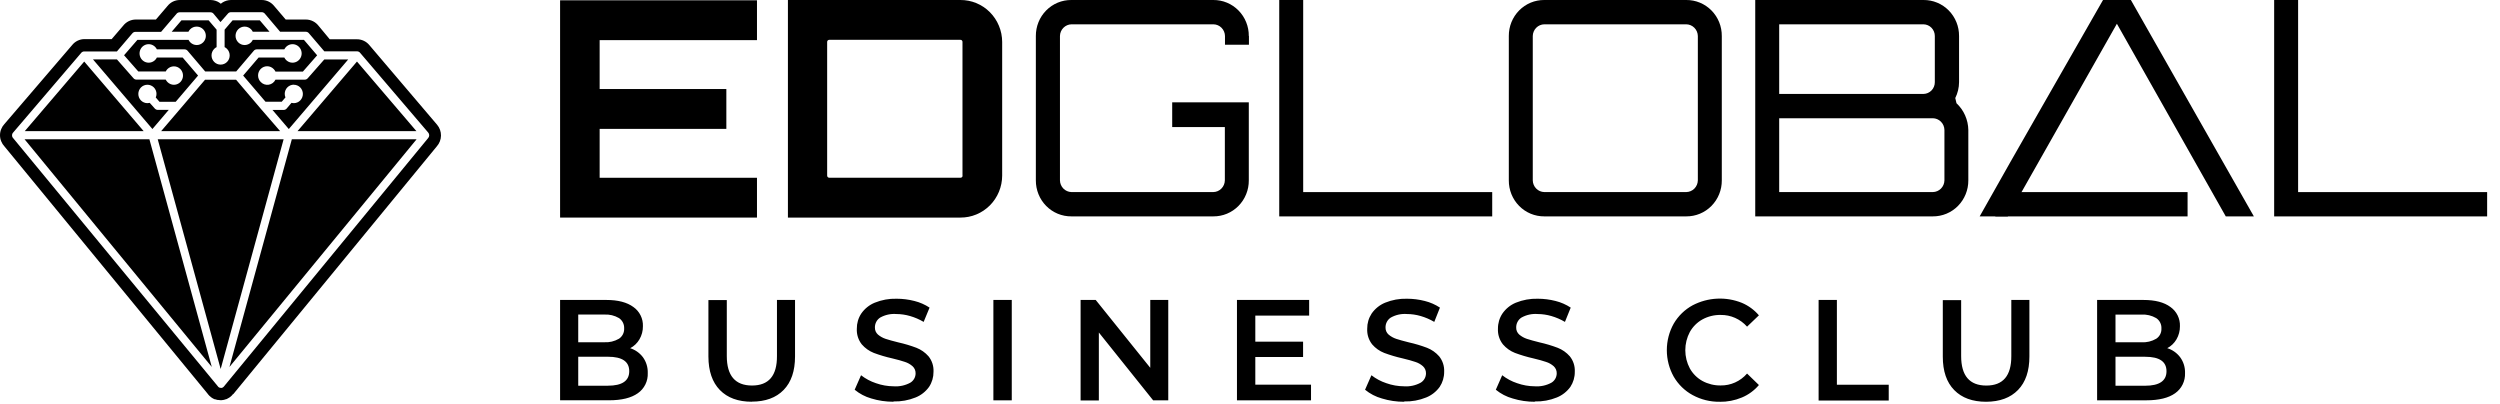
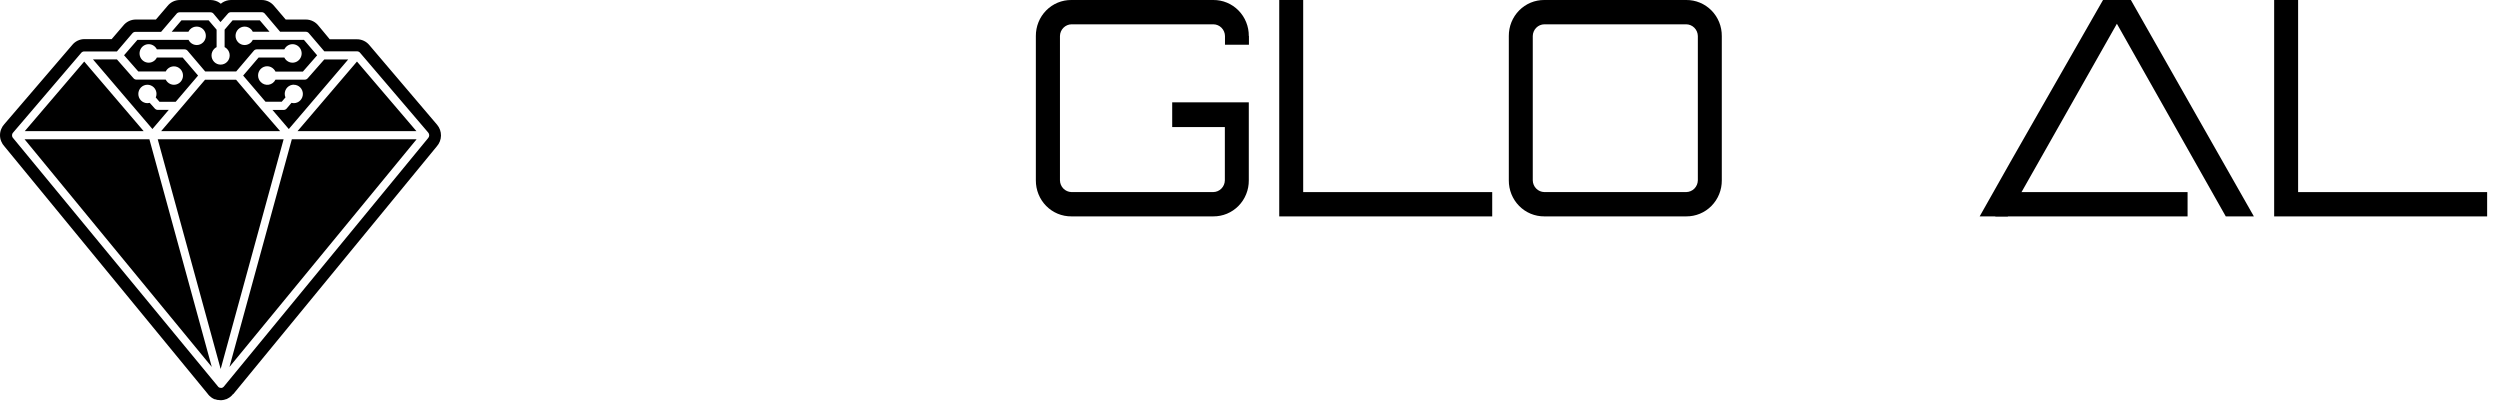
<svg xmlns="http://www.w3.org/2000/svg" width="167" height="27" viewBox="0 0 167 27" fill="none">
-   <path fill-rule="evenodd" clip-rule="evenodd" d="M50.566 0.02H37.414V14.534H50.566V11.875H40.056V8.609H48.52V5.947H40.056V2.681H50.566V0.02Z" fill="black" />
-   <path fill-rule="evenodd" clip-rule="evenodd" d="M64.301 11.73C64.302 11.749 64.299 11.768 64.292 11.786C64.285 11.803 64.275 11.819 64.262 11.832C64.249 11.845 64.233 11.856 64.216 11.863C64.198 11.87 64.18 11.873 64.162 11.872H55.394C55.375 11.872 55.357 11.869 55.34 11.862C55.323 11.855 55.307 11.845 55.294 11.831C55.281 11.818 55.271 11.802 55.264 11.785C55.257 11.768 55.254 11.749 55.254 11.73V2.801C55.254 2.782 55.257 2.764 55.264 2.747C55.271 2.729 55.281 2.713 55.294 2.7C55.307 2.687 55.323 2.677 55.34 2.67C55.357 2.663 55.375 2.659 55.394 2.66H64.155C64.173 2.659 64.192 2.662 64.209 2.669C64.226 2.676 64.242 2.686 64.255 2.7C64.268 2.713 64.278 2.729 64.285 2.746C64.292 2.764 64.295 2.782 64.294 2.801V11.73H64.301ZM52.633 6.35207e-05V14.534H64.155C64.519 14.536 64.881 14.466 65.219 14.326C65.557 14.187 65.864 13.98 66.124 13.72C66.383 13.46 66.589 13.15 66.73 12.808C66.871 12.467 66.944 12.101 66.945 11.73V2.801C66.944 2.431 66.871 2.065 66.729 1.724C66.588 1.383 66.382 1.073 66.123 0.813C65.864 0.553 65.556 0.347 65.219 0.208C64.881 0.068 64.519 -0.002 64.155 6.35207e-05H52.633Z" fill="black" />
  <path fill-rule="evenodd" clip-rule="evenodd" d="M83.42 2.405C83.422 2.088 83.363 1.774 83.244 1.482C83.126 1.189 82.952 0.923 82.731 0.699C82.511 0.475 82.248 0.298 81.96 0.178C81.671 0.058 81.362 -0.002 81.05 9.52147e-05H71.568C71.256 -0.003 70.946 0.058 70.657 0.177C70.368 0.297 70.106 0.474 69.885 0.698C69.664 0.922 69.489 1.188 69.371 1.481C69.253 1.774 69.193 2.088 69.195 2.405V12.049C69.193 12.366 69.253 12.68 69.371 12.973C69.489 13.266 69.664 13.532 69.885 13.756C70.106 13.98 70.368 14.157 70.657 14.277C70.946 14.396 71.256 14.457 71.568 14.454H81.05C81.362 14.456 81.671 14.396 81.96 14.276C82.248 14.156 82.511 13.979 82.731 13.755C82.952 13.531 83.126 13.265 83.244 12.972C83.363 12.679 83.422 12.366 83.42 12.049V6.836H78.303V8.488H81.82V12.049C81.816 12.255 81.734 12.452 81.59 12.597C81.447 12.743 81.253 12.827 81.05 12.83H71.568C71.366 12.824 71.174 12.74 71.032 12.594C70.89 12.449 70.809 12.254 70.805 12.049V2.405C70.809 2.198 70.892 2.002 71.036 1.856C71.18 1.711 71.374 1.627 71.577 1.624H81.059C81.263 1.627 81.457 1.711 81.6 1.857C81.744 2.003 81.826 2.201 81.829 2.407V2.988H83.429V2.405H83.42Z" fill="black" />
  <path fill-rule="evenodd" clip-rule="evenodd" d="M85.453 14.456H99.68V12.832H87.053V0H85.453V14.456Z" fill="black" />
  <path fill-rule="evenodd" clip-rule="evenodd" d="M103.159 12.83C102.956 12.827 102.762 12.743 102.619 12.597C102.475 12.452 102.393 12.255 102.389 12.049V2.405C102.393 2.199 102.475 2.002 102.619 1.856C102.762 1.711 102.956 1.627 103.159 1.624H112.644C112.847 1.627 113.041 1.711 113.185 1.856C113.329 2.002 113.412 2.198 113.416 2.405V12.049C113.412 12.255 113.329 12.452 113.185 12.598C113.041 12.743 112.847 12.827 112.644 12.83H103.159ZM103.159 7.5296e-05C102.847 -0.002 102.538 0.058 102.249 0.178C101.961 0.298 101.698 0.475 101.478 0.699C101.257 0.923 101.083 1.189 100.964 1.482C100.846 1.774 100.787 2.088 100.789 2.405V12.049C100.787 12.366 100.846 12.679 100.964 12.972C101.083 13.265 101.257 13.531 101.478 13.755C101.698 13.979 101.961 14.156 102.249 14.276C102.538 14.396 102.847 14.456 103.159 14.454H112.644C112.956 14.456 113.265 14.396 113.554 14.276C113.843 14.156 114.105 13.979 114.326 13.755C114.546 13.531 114.721 13.265 114.84 12.972C114.958 12.68 115.018 12.366 115.016 12.049V2.405C115.018 2.088 114.958 1.774 114.84 1.481C114.721 1.188 114.546 0.922 114.326 0.699C114.105 0.475 113.843 0.298 113.554 0.178C113.265 0.058 112.956 -0.002 112.644 7.5296e-05H103.159Z" fill="black" />
  <path fill-rule="evenodd" clip-rule="evenodd" d="M151.914 14.456H166.141V12.832H153.514V0H151.914V14.456Z" fill="black" />
-   <path fill-rule="evenodd" clip-rule="evenodd" d="M129.888 12.049C129.884 12.255 129.801 12.452 129.657 12.598C129.513 12.743 129.319 12.827 129.116 12.83H118.85V7.898H129.104C129.31 7.899 129.507 7.981 129.654 8.128C129.8 8.274 129.885 8.473 129.888 8.682V12.049ZM128.493 1.624C128.694 1.628 128.886 1.712 129.027 1.859C129.168 2.006 129.247 2.202 129.246 2.407V5.489C129.248 5.694 129.169 5.891 129.028 6.039C128.887 6.186 128.695 6.27 128.493 6.275H118.85V1.624H128.493ZM130.609 6.556C130.775 6.225 130.863 5.86 130.865 5.489V2.407C130.867 2.09 130.808 1.776 130.689 1.483C130.571 1.19 130.397 0.923 130.176 0.699C129.955 0.475 129.692 0.298 129.403 0.178C129.115 0.058 128.805 -0.002 128.493 7.52217e-05H117.25V14.454H129.111C129.423 14.456 129.733 14.396 130.022 14.276C130.31 14.156 130.573 13.979 130.794 13.755C131.014 13.531 131.189 13.265 131.307 12.972C131.426 12.68 131.486 12.366 131.484 12.049V8.682C131.478 8.345 131.405 8.013 131.269 7.706C131.133 7.399 130.937 7.123 130.693 6.895L130.614 6.556H130.609Z" fill="black" />
  <path fill-rule="evenodd" clip-rule="evenodd" d="M141.408 1.586L134.119 14.454H132.242C134.968 9.597 137.715 4.859 140.482 0H142.343C145.164 4.984 147.732 9.467 150.558 14.454H148.681L141.408 1.586Z" fill="black" />
  <path fill-rule="evenodd" clip-rule="evenodd" d="M133.289 14.456H146.13V12.832H133.289V14.456Z" fill="black" />
-   <path fill-rule="evenodd" clip-rule="evenodd" d="M143.297 25.767C144.246 25.767 144.722 25.441 144.722 24.799C144.722 24.158 144.257 23.832 143.297 23.832H141.315V25.767H143.297ZM141.315 21.014V22.864H143.05C143.395 22.885 143.737 22.803 144.036 22.628C144.148 22.555 144.239 22.454 144.3 22.334C144.361 22.213 144.39 22.079 144.383 21.944C144.39 21.808 144.362 21.672 144.301 21.55C144.24 21.428 144.149 21.325 144.036 21.25C143.737 21.076 143.395 20.994 143.05 21.014H141.315ZM144.769 23.256C145.114 23.362 145.417 23.575 145.636 23.865C145.859 24.17 145.973 24.543 145.96 24.922C145.971 25.185 145.916 25.447 145.8 25.683C145.684 25.919 145.511 26.12 145.297 26.27C144.857 26.584 144.215 26.741 143.373 26.741H140.087V20.037H143.183C143.964 20.037 144.564 20.193 144.988 20.509C145.19 20.652 145.354 20.843 145.465 21.067C145.575 21.29 145.629 21.538 145.62 21.788C145.624 22.098 145.544 22.402 145.388 22.669C145.24 22.923 145.024 23.129 144.764 23.263L144.769 23.256ZM132.675 26.838C131.763 26.838 131.052 26.578 130.542 26.057C130.032 25.537 129.778 24.792 129.779 23.823V20.047H131.005V23.785C131.005 25.097 131.565 25.754 132.684 25.755C133.804 25.757 134.361 25.1 134.356 23.785V20.037H135.564V23.813C135.564 24.782 135.311 25.527 134.805 26.048C134.3 26.569 133.591 26.832 132.68 26.838H132.675ZM121.476 20.037H122.704V25.701H126.167V26.756H121.483V20.037H121.476ZM114.876 26.838C114.246 26.847 113.624 26.694 113.069 26.392C112.544 26.107 112.106 25.681 111.804 25.16C111.502 24.621 111.344 24.011 111.344 23.391C111.344 22.77 111.502 22.16 111.804 21.621C112.108 21.101 112.547 20.675 113.073 20.391C113.579 20.128 114.134 19.977 114.702 19.95C115.27 19.922 115.837 20.019 116.364 20.233C116.799 20.418 117.186 20.702 117.495 21.064L116.704 21.821C116.482 21.57 116.21 21.371 115.905 21.235C115.601 21.1 115.271 21.033 114.939 21.038C114.514 21.03 114.094 21.134 113.72 21.338C113.369 21.533 113.078 21.824 112.88 22.178C112.682 22.551 112.578 22.969 112.578 23.393C112.578 23.817 112.682 24.235 112.88 24.608C113.077 24.962 113.368 25.253 113.72 25.448C114.095 25.651 114.514 25.755 114.939 25.748C115.272 25.753 115.603 25.685 115.908 25.547C116.212 25.41 116.484 25.207 116.704 24.953L117.495 25.72C117.186 26.085 116.796 26.37 116.357 26.553C115.886 26.75 115.381 26.848 114.871 26.841L114.876 26.838ZM102.526 26.838C102.026 26.84 101.528 26.766 101.049 26.619C100.637 26.505 100.253 26.306 99.921 26.034L100.347 25.066C100.647 25.299 100.983 25.479 101.342 25.597C101.723 25.732 102.123 25.803 102.526 25.805C102.907 25.832 103.289 25.75 103.626 25.569C103.737 25.506 103.828 25.413 103.892 25.302C103.956 25.191 103.989 25.065 103.989 24.936C103.991 24.848 103.974 24.759 103.939 24.678C103.904 24.596 103.852 24.524 103.787 24.464C103.637 24.331 103.461 24.232 103.27 24.174C103.063 24.103 102.782 24.023 102.421 23.938C102.007 23.845 101.599 23.723 101.2 23.575C100.891 23.454 100.616 23.259 100.398 23.006C100.162 22.71 100.043 22.336 100.063 21.956C100.059 21.596 100.163 21.244 100.361 20.946C100.585 20.622 100.895 20.371 101.256 20.221C101.722 20.032 102.222 19.941 102.724 19.955C103.125 19.955 103.525 20.006 103.915 20.106C104.273 20.195 104.615 20.345 104.924 20.549L104.538 21.503C104.253 21.334 103.948 21.203 103.631 21.111C103.333 21.024 103.025 20.978 102.714 20.977C102.34 20.947 101.965 21.029 101.635 21.213C101.525 21.283 101.435 21.381 101.373 21.497C101.311 21.613 101.28 21.744 101.282 21.876C101.279 21.965 101.295 22.053 101.33 22.135C101.365 22.217 101.418 22.289 101.484 22.348C101.636 22.476 101.81 22.574 101.998 22.636C102.205 22.704 102.489 22.784 102.847 22.872C103.257 22.964 103.66 23.084 104.054 23.233C104.365 23.354 104.642 23.549 104.863 23.801C105.098 24.092 105.216 24.462 105.196 24.837C105.2 25.195 105.097 25.546 104.901 25.843C104.671 26.16 104.359 26.405 103.998 26.55C103.531 26.74 103.03 26.831 102.526 26.817V26.838ZM93.793 26.838C93.292 26.84 92.793 26.766 92.314 26.619C91.902 26.505 91.517 26.306 91.186 26.034L91.611 25.066C91.911 25.299 92.248 25.479 92.607 25.597C92.988 25.733 93.389 25.803 93.793 25.805C94.173 25.832 94.554 25.75 94.891 25.569C95.002 25.506 95.094 25.414 95.158 25.303C95.222 25.192 95.256 25.065 95.256 24.936C95.257 24.848 95.24 24.759 95.205 24.678C95.17 24.597 95.118 24.524 95.053 24.464C94.904 24.331 94.728 24.232 94.537 24.174C94.33 24.103 94.046 24.023 93.688 23.938C93.273 23.845 92.864 23.723 92.465 23.575C92.156 23.454 91.88 23.259 91.662 23.006C91.427 22.71 91.309 22.336 91.33 21.956C91.326 21.597 91.429 21.245 91.625 20.946C91.85 20.622 92.162 20.371 92.523 20.221C92.988 20.031 93.487 19.941 93.988 19.955C94.39 19.955 94.79 20.006 95.179 20.106C95.538 20.195 95.879 20.345 96.188 20.549L95.809 21.503C95.524 21.334 95.219 21.203 94.902 21.111C94.604 21.024 94.296 20.978 93.986 20.977C93.611 20.947 93.236 21.029 92.907 21.213C92.797 21.283 92.706 21.381 92.644 21.497C92.582 21.613 92.551 21.744 92.553 21.876C92.55 21.965 92.567 22.053 92.602 22.135C92.637 22.216 92.689 22.289 92.756 22.348C92.907 22.476 93.082 22.574 93.27 22.636C93.477 22.704 93.76 22.784 94.118 22.872C94.528 22.964 94.932 23.084 95.326 23.233C95.636 23.354 95.913 23.549 96.135 23.801C96.37 24.092 96.489 24.462 96.47 24.837C96.473 25.195 96.369 25.546 96.172 25.843C95.943 26.16 95.63 26.406 95.27 26.55C94.803 26.74 94.303 26.831 93.8 26.817L93.793 26.838ZM87.576 25.698V26.744H82.629V20.037H87.451V21.083H83.855V22.824H87.046V23.848H83.855V25.698H87.576ZM78.04 20.035V26.741H77.029L73.403 22.211V26.751H72.184V20.037H73.194L76.838 24.57V20.037L78.04 20.035ZM66.358 20.035H67.586V26.741H66.358V20.037V20.035ZM59.674 26.836C59.174 26.837 58.676 26.764 58.197 26.616C57.793 26.501 57.417 26.302 57.092 26.034L57.518 25.066C57.818 25.299 58.154 25.479 58.513 25.597C58.895 25.733 59.295 25.803 59.7 25.805C60.081 25.832 60.462 25.75 60.8 25.569C60.91 25.506 61.002 25.413 61.066 25.302C61.129 25.191 61.163 25.065 61.162 24.936C61.164 24.847 61.146 24.759 61.111 24.677C61.076 24.596 61.023 24.523 60.958 24.464C60.809 24.332 60.633 24.233 60.444 24.174C60.237 24.103 59.953 24.023 59.595 23.938C59.179 23.845 58.771 23.724 58.371 23.575C58.063 23.453 57.788 23.258 57.569 23.006C57.334 22.71 57.216 22.336 57.236 21.956C57.232 21.597 57.335 21.244 57.532 20.946C57.756 20.622 58.068 20.37 58.43 20.221C58.895 20.031 59.394 19.941 59.895 19.955C60.296 19.955 60.696 20.006 61.086 20.106C61.444 20.195 61.786 20.345 62.095 20.549L61.7 21.503C61.415 21.334 61.11 21.203 60.793 21.111C60.495 21.024 60.186 20.978 59.876 20.977C59.502 20.947 59.127 21.029 58.797 21.213C58.687 21.283 58.597 21.381 58.535 21.497C58.474 21.614 58.442 21.744 58.444 21.876C58.441 21.965 58.458 22.053 58.492 22.135C58.528 22.216 58.58 22.289 58.646 22.348C58.797 22.476 58.972 22.574 59.16 22.636C59.367 22.704 59.651 22.784 60.009 22.872C60.42 22.964 60.824 23.084 61.218 23.233C61.528 23.355 61.804 23.549 62.025 23.801C62.26 24.092 62.378 24.462 62.358 24.837C62.362 25.195 62.259 25.546 62.062 25.843C61.835 26.16 61.523 26.406 61.162 26.55C60.694 26.739 60.194 26.83 59.69 26.817L59.674 26.836ZM50.222 26.836C49.309 26.836 48.598 26.576 48.089 26.055C47.581 25.534 47.325 24.789 47.322 23.82V20.044H48.55V23.782C48.55 25.094 49.11 25.751 50.231 25.753C51.352 25.754 51.909 25.098 51.901 23.782V20.037H53.108V23.813C53.108 24.782 52.855 25.527 52.348 26.048C51.841 26.569 51.132 26.829 50.222 26.829V26.836ZM40.607 25.765C41.559 25.765 42.033 25.439 42.033 24.797C42.033 24.155 41.568 23.83 40.607 23.83H38.626V25.765H40.607ZM38.626 21.012V22.862H40.363C40.708 22.883 41.05 22.801 41.349 22.626C41.46 22.552 41.55 22.45 41.611 22.33C41.671 22.21 41.7 22.076 41.694 21.942C41.7 21.806 41.672 21.67 41.612 21.549C41.551 21.427 41.461 21.323 41.349 21.248C41.05 21.073 40.708 20.991 40.363 21.012H38.626ZM42.08 23.254C42.425 23.36 42.729 23.573 42.949 23.863C43.169 24.169 43.282 24.541 43.27 24.92C43.282 25.183 43.227 25.445 43.111 25.68C42.995 25.916 42.822 26.118 42.608 26.267C42.167 26.582 41.526 26.739 40.684 26.739H37.414V20.037H40.51C41.285 20.037 41.886 20.195 42.312 20.509C42.515 20.651 42.68 20.843 42.791 21.067C42.902 21.29 42.956 21.538 42.947 21.788C42.951 22.098 42.87 22.402 42.715 22.669C42.567 22.923 42.35 23.129 42.091 23.263L42.08 23.254Z" fill="black" />
  <path fill-rule="evenodd" clip-rule="evenodd" d="M9.596 8.759H1.656L5.626 4.111L9.596 8.759ZM27.816 8.759H19.876L23.846 4.111L27.816 8.759ZM14.148 24.513L1.642 9.305H9.98L14.148 24.516V24.513ZM19.497 9.302H27.83L15.327 24.513L19.495 9.302H19.497ZM14.738 24.641L10.536 9.302H18.946L14.743 24.641H14.738ZM14.952 25.821L14.929 25.849C14.906 25.871 14.879 25.889 14.85 25.901L14.787 25.913H14.762C14.732 25.912 14.703 25.906 14.676 25.896H14.664C14.632 25.884 14.604 25.864 14.58 25.84L14.557 25.811L0.882 9.231C0.857 9.207 0.837 9.177 0.824 9.144C0.811 9.111 0.804 9.076 0.805 9.04C0.805 8.968 0.833 8.898 0.884 8.847L5.412 3.547C5.436 3.512 5.468 3.484 5.506 3.465C5.543 3.445 5.584 3.436 5.626 3.436H7.81L8.831 2.239C8.856 2.205 8.888 2.177 8.926 2.157C8.964 2.138 9.005 2.128 9.047 2.129H10.761L11.785 0.93C11.809 0.896 11.842 0.868 11.879 0.85C11.916 0.831 11.957 0.821 11.999 0.821H14.062C14.1 0.822 14.138 0.83 14.173 0.846C14.208 0.863 14.239 0.886 14.264 0.916L14.729 1.475L15.225 0.909C15.249 0.879 15.28 0.855 15.314 0.839C15.349 0.823 15.386 0.814 15.425 0.814H17.483C17.525 0.814 17.566 0.824 17.604 0.843C17.641 0.862 17.674 0.889 17.699 0.923L18.713 2.121H20.427C20.469 2.121 20.511 2.131 20.549 2.15C20.586 2.17 20.619 2.198 20.643 2.232L21.665 3.429H23.848C23.891 3.428 23.932 3.438 23.97 3.458C24.007 3.477 24.04 3.505 24.065 3.54L28.605 8.856C28.648 8.906 28.672 8.97 28.672 9.037C28.672 9.103 28.648 9.168 28.605 9.217L14.957 25.818L14.952 25.821ZM19.627 5.656C19.466 5.656 19.311 5.721 19.197 5.836C19.141 5.893 19.096 5.96 19.066 6.035C19.035 6.109 19.02 6.189 19.02 6.27C19.02 6.351 19.037 6.431 19.069 6.506L18.82 6.796H17.736L16.243 5.048L17.276 3.842H18.992C19.022 3.902 19.061 3.957 19.108 4.005C19.194 4.092 19.302 4.151 19.42 4.175C19.539 4.199 19.662 4.187 19.773 4.141C19.885 4.094 19.98 4.015 20.047 3.913C20.115 3.811 20.151 3.692 20.151 3.569C20.151 3.447 20.115 3.327 20.047 3.225C19.98 3.123 19.885 3.044 19.773 2.997C19.662 2.951 19.539 2.939 19.42 2.963C19.302 2.987 19.194 3.047 19.108 3.134C19.062 3.182 19.023 3.237 18.992 3.297H17.152C17.111 3.297 17.07 3.307 17.033 3.326C16.995 3.346 16.963 3.373 16.939 3.408L15.776 4.776H13.708L12.545 3.408C12.52 3.373 12.487 3.346 12.45 3.326C12.412 3.307 12.371 3.297 12.329 3.297H10.48C10.45 3.237 10.41 3.182 10.364 3.134C10.279 3.047 10.17 2.987 10.052 2.963C9.933 2.939 9.811 2.951 9.699 2.997C9.587 3.044 9.492 3.123 9.425 3.225C9.358 3.327 9.322 3.447 9.322 3.569C9.322 3.692 9.358 3.811 9.425 3.913C9.492 4.015 9.587 4.094 9.699 4.141C9.811 4.187 9.933 4.199 10.052 4.175C10.17 4.151 10.279 4.092 10.364 4.005C10.411 3.957 10.45 3.902 10.48 3.842H12.201L13.231 5.048L11.736 6.801H10.654L10.405 6.511C10.437 6.436 10.454 6.356 10.454 6.275C10.455 6.194 10.439 6.114 10.409 6.04C10.378 5.965 10.334 5.897 10.278 5.84C10.163 5.725 10.008 5.661 9.847 5.661C9.686 5.661 9.532 5.725 9.417 5.84C9.304 5.956 9.24 6.113 9.24 6.276C9.24 6.439 9.304 6.595 9.417 6.711C9.532 6.826 9.686 6.891 9.847 6.891C9.9 6.89 9.952 6.884 10.003 6.872L10.34 7.249C10.366 7.278 10.397 7.301 10.432 7.317C10.467 7.333 10.505 7.341 10.543 7.341H11.271L10.182 8.618L6.212 3.969H7.812L8.919 5.229C8.944 5.258 8.975 5.281 9.01 5.296C9.044 5.312 9.082 5.319 9.119 5.319H11.071C11.101 5.379 11.14 5.434 11.187 5.482C11.243 5.539 11.31 5.585 11.384 5.616C11.458 5.648 11.537 5.664 11.617 5.663C11.737 5.663 11.855 5.627 11.955 5.559C12.055 5.492 12.132 5.395 12.178 5.282C12.224 5.17 12.236 5.046 12.212 4.926C12.188 4.807 12.13 4.697 12.045 4.611C11.989 4.554 11.922 4.509 11.849 4.478C11.775 4.447 11.697 4.431 11.617 4.432C11.456 4.432 11.302 4.496 11.187 4.611C11.14 4.659 11.101 4.715 11.071 4.776H9.24L8.287 3.691L9.178 2.664H12.596C12.626 2.725 12.665 2.781 12.713 2.829C12.827 2.944 12.981 3.009 13.142 3.009C13.303 3.009 13.457 2.944 13.571 2.829C13.657 2.743 13.715 2.632 13.739 2.511C13.762 2.391 13.749 2.266 13.702 2.152C13.654 2.039 13.575 1.943 13.473 1.876C13.371 1.809 13.252 1.775 13.131 1.777C13.052 1.777 12.973 1.792 12.9 1.823C12.826 1.854 12.759 1.899 12.703 1.956C12.655 2.004 12.616 2.06 12.587 2.121H11.468L12.122 1.357H13.936L14.469 1.982V3.148C14.408 3.177 14.354 3.217 14.308 3.266C14.252 3.323 14.207 3.391 14.176 3.466C14.145 3.54 14.13 3.62 14.13 3.701C14.13 3.782 14.145 3.862 14.176 3.937C14.207 4.012 14.252 4.08 14.308 4.137C14.364 4.194 14.431 4.239 14.504 4.27C14.578 4.301 14.657 4.316 14.736 4.316C14.816 4.317 14.895 4.301 14.969 4.27C15.043 4.24 15.11 4.194 15.167 4.137C15.223 4.08 15.268 4.012 15.298 3.937C15.328 3.862 15.344 3.781 15.343 3.7C15.343 3.62 15.328 3.54 15.297 3.465C15.267 3.391 15.223 3.323 15.166 3.266C15.12 3.217 15.065 3.177 15.004 3.148V1.982L15.539 1.357H17.353L18.004 2.121H16.885C16.857 2.06 16.818 2.004 16.771 1.956C16.657 1.841 16.502 1.777 16.341 1.777C16.18 1.777 16.026 1.842 15.912 1.957C15.798 2.073 15.734 2.229 15.734 2.393C15.734 2.556 15.798 2.713 15.912 2.828C16.026 2.944 16.18 3.009 16.341 3.009C16.502 3.009 16.657 2.944 16.771 2.829C16.818 2.781 16.856 2.725 16.885 2.664H20.304L21.185 3.695L20.234 4.781H18.401C18.372 4.72 18.332 4.664 18.285 4.616C18.229 4.556 18.162 4.509 18.088 4.476C18.014 4.443 17.934 4.426 17.853 4.425C17.772 4.424 17.692 4.439 17.617 4.47C17.542 4.501 17.474 4.547 17.416 4.605C17.359 4.663 17.314 4.732 17.283 4.808C17.253 4.884 17.238 4.966 17.239 5.048C17.24 5.13 17.257 5.211 17.289 5.287C17.322 5.362 17.368 5.43 17.427 5.486C17.495 5.556 17.579 5.608 17.671 5.637C17.763 5.667 17.861 5.675 17.956 5.658C18.051 5.642 18.142 5.603 18.219 5.545C18.297 5.486 18.359 5.409 18.401 5.321H20.353C20.39 5.322 20.428 5.314 20.462 5.299C20.497 5.283 20.528 5.26 20.553 5.232L21.662 3.972H23.26L19.292 8.62L18.201 7.344H18.946C18.984 7.344 19.022 7.336 19.057 7.32C19.091 7.304 19.123 7.281 19.148 7.252L19.469 6.872C19.52 6.884 19.572 6.89 19.625 6.891C19.786 6.891 19.941 6.826 20.055 6.711C20.168 6.595 20.232 6.439 20.232 6.276C20.232 6.113 20.168 5.956 20.055 5.84C19.941 5.726 19.786 5.661 19.625 5.661L19.627 5.656ZM13.706 5.326H15.771L17.399 7.242C17.403 7.249 17.409 7.256 17.415 7.261L18.713 8.759H10.766L12.045 7.263L12.073 7.23L13.701 5.321L13.706 5.326ZM15.583 26.328L29.179 9.777C29.355 9.58 29.454 9.325 29.458 9.06C29.462 8.794 29.37 8.536 29.2 8.335L24.681 3.023C24.58 2.898 24.453 2.797 24.308 2.728C24.164 2.659 24.006 2.623 23.846 2.624H22.027L21.271 1.713C21.175 1.592 21.055 1.493 20.918 1.423C20.769 1.346 20.604 1.305 20.436 1.305H19.085L18.32 0.408C18.224 0.287 18.103 0.187 17.967 0.116C17.817 0.039 17.652 -0 17.485 4.3267e-07H15.427C15.373 3.39909e-06 15.319 0.005 15.266 0.014C15.168 0.031 15.073 0.06 14.983 0.101C14.899 0.14 14.82 0.19 14.75 0.25C14.68 0.19 14.601 0.14 14.518 0.101C14.427 0.06 14.332 0.03 14.234 0.014C14.181 0.005 14.127 3.39909e-06 14.073 4.3267e-07H12.015C11.848 -0 11.683 0.039 11.534 0.116C11.397 0.187 11.278 0.287 11.182 0.408L10.415 1.305H9.064C8.903 1.306 8.745 1.343 8.6 1.414C8.456 1.485 8.329 1.588 8.229 1.716L7.461 2.612H5.642C5.482 2.613 5.324 2.65 5.18 2.72C5.036 2.791 4.91 2.894 4.81 3.021L0.293 8.288C0.204 8.383 0.133 8.494 0.084 8.616C0.028 8.747 0 8.888 0 9.031C0 9.174 0.028 9.315 0.084 9.446C0.133 9.569 0.205 9.681 0.295 9.777L13.866 26.295L13.88 26.314C13.894 26.334 13.908 26.353 13.924 26.37C13.94 26.39 13.957 26.408 13.976 26.425L13.987 26.439C14.037 26.488 14.091 26.532 14.148 26.571C14.178 26.591 14.209 26.609 14.241 26.625L14.334 26.67H14.364C14.418 26.69 14.475 26.706 14.531 26.717H14.576C14.623 26.727 14.671 26.732 14.72 26.732H14.803L14.929 26.715L14.987 26.701L15.071 26.675L15.111 26.661H15.134C15.193 26.634 15.249 26.602 15.304 26.566L15.385 26.51C15.418 26.484 15.449 26.457 15.478 26.427L15.527 26.373C15.539 26.36 15.55 26.346 15.559 26.33L15.583 26.328Z" fill="black" />
</svg>